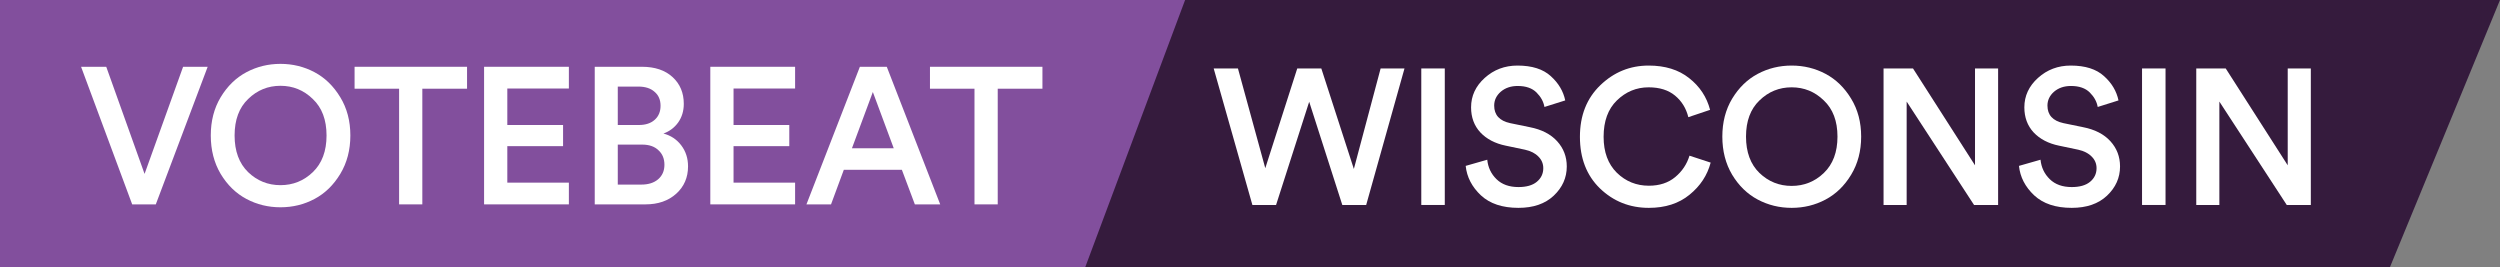
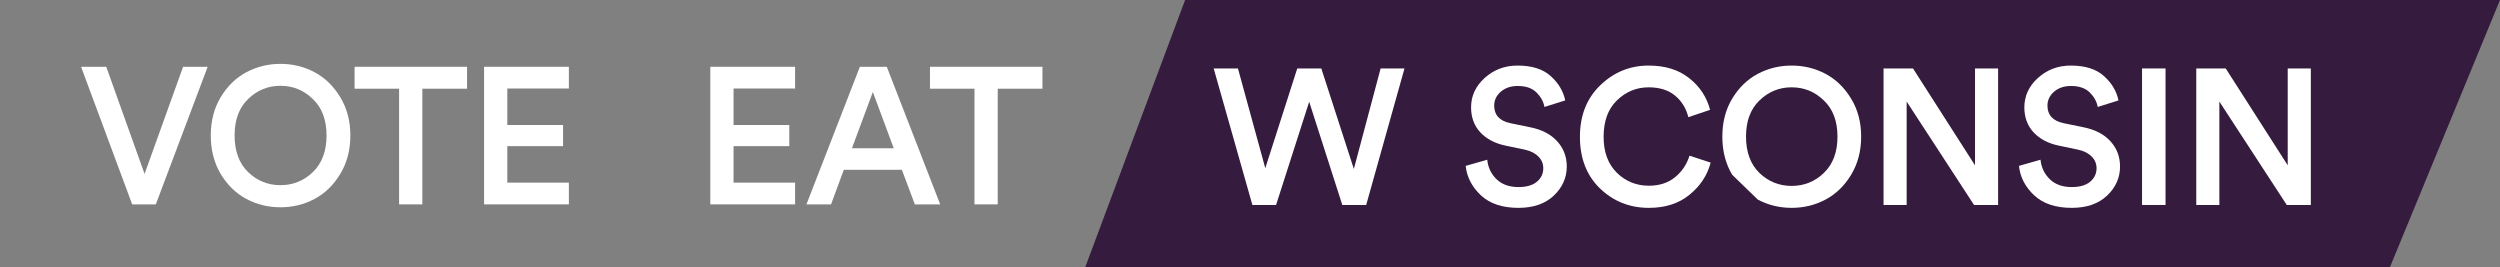
<svg xmlns="http://www.w3.org/2000/svg" width="805" height="86" viewBox="0 0 805 86" fill="none">
  <rect x="0" y="0" width="805" height="86" fill="#808080" stroke="none" />
  <g clip-path="url(#clip0_201_29)">
-     <path d="M0 0H512.139L479.991 86H0V0Z" fill="#824F9D" />
    <path d="M769.569 86H349.455L381.603 0H805L769.569 86Z" fill="#351B3D" />
    <path d="M335.665 28.564H321.267V65.809H313.787V28.564H299.45V21.503H335.665V28.564Z" fill="white" />
    <path d="M294.582 65.809L290.406 54.685H271.706L267.592 65.809H259.676L276.88 21.503H285.544L302.747 65.809H294.582ZM281.056 29.626L274.324 47.749H287.788L281.056 29.626Z" fill="white" />
    <path d="M256.021 65.809H228.72V21.503H256.021V28.502H236.199V40.25H254.151V47.061H236.199V58.81H256.021V65.809Z" fill="white" />
-     <path d="M191.506 21.503H206.715C210.871 21.503 214.154 22.607 216.564 24.814C218.974 27.023 220.179 29.897 220.179 33.438C220.179 35.73 219.576 37.729 218.371 39.437C217.166 41.104 215.587 42.291 213.634 42.999C216.003 43.624 217.914 44.895 219.369 46.811C220.823 48.728 221.55 50.977 221.55 53.56C221.55 57.143 220.283 60.08 217.748 62.372C215.213 64.663 211.91 65.809 207.837 65.809H191.506V21.503ZM198.924 40.25H205.718C207.879 40.25 209.583 39.687 210.829 38.563C212.076 37.438 212.699 35.938 212.699 34.063C212.699 32.147 212.055 30.647 210.767 29.564C209.52 28.439 207.775 27.877 205.531 27.877H198.924V40.25ZM198.924 59.435H206.528C208.772 59.435 210.559 58.872 211.889 57.747C213.26 56.581 213.946 55.019 213.946 53.06C213.946 51.102 213.302 49.54 212.014 48.374C210.767 47.166 209.022 46.561 206.778 46.561H198.924V59.435Z" fill="white" />
    <path d="M183.177 65.809H155.876V21.503H183.177V28.502H163.355V40.25H181.307V47.061H163.355V58.81H183.177V65.809Z" fill="white" />
    <path d="M150.389 28.564H135.99V65.809H128.51V28.564H114.174V21.503H150.389V28.564Z" fill="white" />
    <path d="M79.902 31.876C76.993 34.667 75.539 38.584 75.539 43.624C75.539 48.665 76.993 52.602 79.902 55.435C82.811 58.227 86.281 59.622 90.312 59.622C94.343 59.622 97.812 58.227 100.721 55.435C103.672 52.602 105.147 48.665 105.147 43.624C105.147 38.584 103.672 34.667 100.721 31.876C97.812 29.043 94.343 27.627 90.312 27.627C86.281 27.627 82.811 29.043 79.902 31.876ZM71.051 55.998C68.932 52.415 67.872 48.29 67.872 43.624C67.872 38.958 68.932 34.855 71.051 31.314C73.212 27.731 75.975 25.044 79.341 23.252C82.707 21.461 86.364 20.565 90.312 20.565C94.259 20.565 97.916 21.461 101.282 23.252C104.648 25.044 107.411 27.731 109.572 31.314C111.733 34.855 112.814 38.958 112.814 43.624C112.814 48.29 111.733 52.415 109.572 55.998C107.411 59.581 104.648 62.268 101.282 64.059C97.916 65.85 94.259 66.746 90.312 66.746C86.364 66.746 82.707 65.85 79.341 64.059C75.975 62.268 73.212 59.581 71.051 55.998Z" fill="white" />
    <path d="M46.552 55.998L58.956 21.503H66.872L50.167 65.809H42.563L26.107 21.503H34.211L46.552 55.998Z" fill="white" />
    <path d="M744.086 66H736.336L714.636 32.706V66H707.196V22.042H716.682L736.646 53.228V22.042H744.086V66Z" fill="white" />
    <path d="M697.301 66H689.737V22.042H697.301V66Z" fill="white" />
    <path d="M682.158 32.334L675.462 34.442C675.173 32.747 674.326 31.197 672.921 29.792C671.515 28.387 669.49 27.684 666.844 27.684C664.654 27.684 662.835 28.304 661.388 29.544C659.983 30.784 659.28 32.272 659.28 34.008C659.28 37.025 660.996 38.906 664.426 39.65L670.75 40.952C674.553 41.696 677.488 43.205 679.555 45.478C681.621 47.751 682.654 50.459 682.654 53.6C682.654 57.237 681.249 60.379 678.439 63.024C675.669 65.628 671.887 66.93 667.092 66.93C661.926 66.93 657.896 65.587 655.003 62.9C652.109 60.172 650.476 57.01 650.104 53.414L657.048 51.43C657.296 53.91 658.289 55.997 660.025 57.692C661.761 59.387 664.116 60.234 667.092 60.234C669.655 60.234 671.618 59.676 672.982 58.56C674.388 57.403 675.09 55.935 675.09 54.158C675.09 52.711 674.574 51.471 673.54 50.438C672.507 49.363 671.061 48.619 669.201 48.206L663 46.904C659.57 46.201 656.842 44.775 654.816 42.626C652.832 40.477 651.84 37.79 651.84 34.566C651.84 30.887 653.308 27.725 656.242 25.08C659.177 22.435 662.691 21.112 666.783 21.112C671.453 21.112 675.028 22.249 677.508 24.522C679.988 26.754 681.538 29.358 682.158 32.334Z" fill="white" />
    <path d="M643.393 66H635.643L613.943 32.706V66H606.503V22.042H615.989L635.953 53.228V22.042H643.393V66Z" fill="white" />
-     <path d="M566.557 32.334C563.664 35.103 562.217 38.989 562.217 43.99C562.217 48.991 563.664 52.897 566.557 55.708C569.451 58.477 572.902 59.862 576.911 59.862C580.921 59.862 584.372 58.477 587.265 55.708C590.2 52.897 591.667 48.991 591.667 43.99C591.667 38.989 590.2 35.103 587.265 32.334C584.372 29.523 580.921 28.118 576.911 28.118C572.902 28.118 569.451 29.523 566.557 32.334ZM557.753 56.266C555.645 52.711 554.591 48.619 554.591 43.99C554.591 39.361 555.645 35.289 557.753 31.776C559.903 28.221 562.651 25.555 565.999 23.778C569.347 22.001 572.985 21.112 576.911 21.112C580.838 21.112 584.475 22.001 587.823 23.778C591.171 25.555 593.92 28.221 596.069 31.776C598.219 35.289 599.293 39.361 599.293 43.99C599.293 48.619 598.219 52.711 596.069 56.266C593.92 59.821 591.171 62.487 587.823 64.264C584.475 66.041 580.838 66.93 576.911 66.93C572.985 66.93 569.347 66.041 565.999 64.264C562.651 62.487 559.903 59.821 557.753 56.266Z" fill="white" />
+     <path d="M566.557 32.334C563.664 35.103 562.217 38.989 562.217 43.99C562.217 48.991 563.664 52.897 566.557 55.708C569.451 58.477 572.902 59.862 576.911 59.862C580.921 59.862 584.372 58.477 587.265 55.708C590.2 52.897 591.667 48.991 591.667 43.99C591.667 38.989 590.2 35.103 587.265 32.334C584.372 29.523 580.921 28.118 576.911 28.118C572.902 28.118 569.451 29.523 566.557 32.334ZM557.753 56.266C555.645 52.711 554.591 48.619 554.591 43.99C554.591 39.361 555.645 35.289 557.753 31.776C559.903 28.221 562.651 25.555 565.999 23.778C569.347 22.001 572.985 21.112 576.911 21.112C580.838 21.112 584.475 22.001 587.823 23.778C591.171 25.555 593.92 28.221 596.069 31.776C598.219 35.289 599.293 39.361 599.293 43.99C599.293 48.619 598.219 52.711 596.069 56.266C593.92 59.821 591.171 62.487 587.823 64.264C584.475 66.041 580.838 66.93 576.911 66.93C572.985 66.93 569.347 66.041 565.999 64.264Z" fill="white" />
    <path d="M530.932 66.93C524.773 66.93 519.524 64.843 515.184 60.668C510.885 56.493 508.736 50.955 508.736 44.052C508.736 37.191 510.927 31.652 515.308 27.436C519.689 23.22 524.877 21.112 530.87 21.112C536.161 21.112 540.501 22.455 543.89 25.142C547.321 27.829 549.573 31.239 550.648 35.372L543.642 37.728C542.939 34.876 541.513 32.561 539.364 30.784C537.215 29.007 534.383 28.118 530.87 28.118C526.943 28.118 523.533 29.523 520.64 32.334C517.788 35.103 516.362 39.009 516.362 44.052C516.362 48.971 517.788 52.835 520.64 55.646C523.492 58.415 526.923 59.8 530.932 59.8C534.363 59.8 537.194 58.87 539.426 57.01C541.658 55.15 543.187 52.856 544.014 50.128L550.834 52.36C549.759 56.452 547.486 59.903 544.014 62.714C540.583 65.525 536.223 66.93 530.932 66.93Z" fill="white" />
    <path d="M504.005 32.334L497.309 34.442C497.02 32.747 496.173 31.197 494.767 29.792C493.362 28.387 491.337 27.684 488.691 27.684C486.501 27.684 484.682 28.304 483.235 29.544C481.83 30.784 481.127 32.272 481.127 34.008C481.127 37.025 482.843 38.906 486.273 39.65L492.597 40.952C496.4 41.696 499.335 43.205 501.401 45.478C503.468 47.751 504.501 50.459 504.501 53.6C504.501 57.237 503.096 60.379 500.285 63.024C497.516 65.628 493.734 66.93 488.939 66.93C483.773 66.93 479.743 65.587 476.849 62.9C473.956 60.172 472.323 57.01 471.951 53.414L478.895 51.43C479.143 53.91 480.135 55.997 481.871 57.692C483.607 59.387 485.963 60.234 488.939 60.234C491.502 60.234 493.465 59.676 494.829 58.56C496.235 57.403 496.937 55.935 496.937 54.158C496.937 52.711 496.421 51.471 495.387 50.438C494.354 49.363 492.907 48.619 491.047 48.206L484.847 46.904C481.417 46.201 478.689 44.775 476.663 42.626C474.679 40.477 473.687 37.79 473.687 34.566C473.687 30.887 475.155 27.725 478.089 25.08C481.024 22.435 484.537 21.112 488.629 21.112C493.3 21.112 496.875 22.249 499.355 24.522C501.835 26.754 503.385 29.358 504.005 32.334Z" fill="white" />
-     <path d="M465.219 66H457.655V22.042H465.219V66Z" fill="white" />
    <path d="M435.942 54.406L444.56 22.042H452.248L439.91 66H432.222L421.558 32.768L410.894 66H403.268L390.806 22.042H398.618L407.422 54.158L417.714 22.042H425.464L435.942 54.406Z" fill="white" />
  </g>
  <defs>
    <clipPath id="clip0_201_29">
      <rect width="805" height="86" fill="white" />
    </clipPath>
  </defs>
</svg>